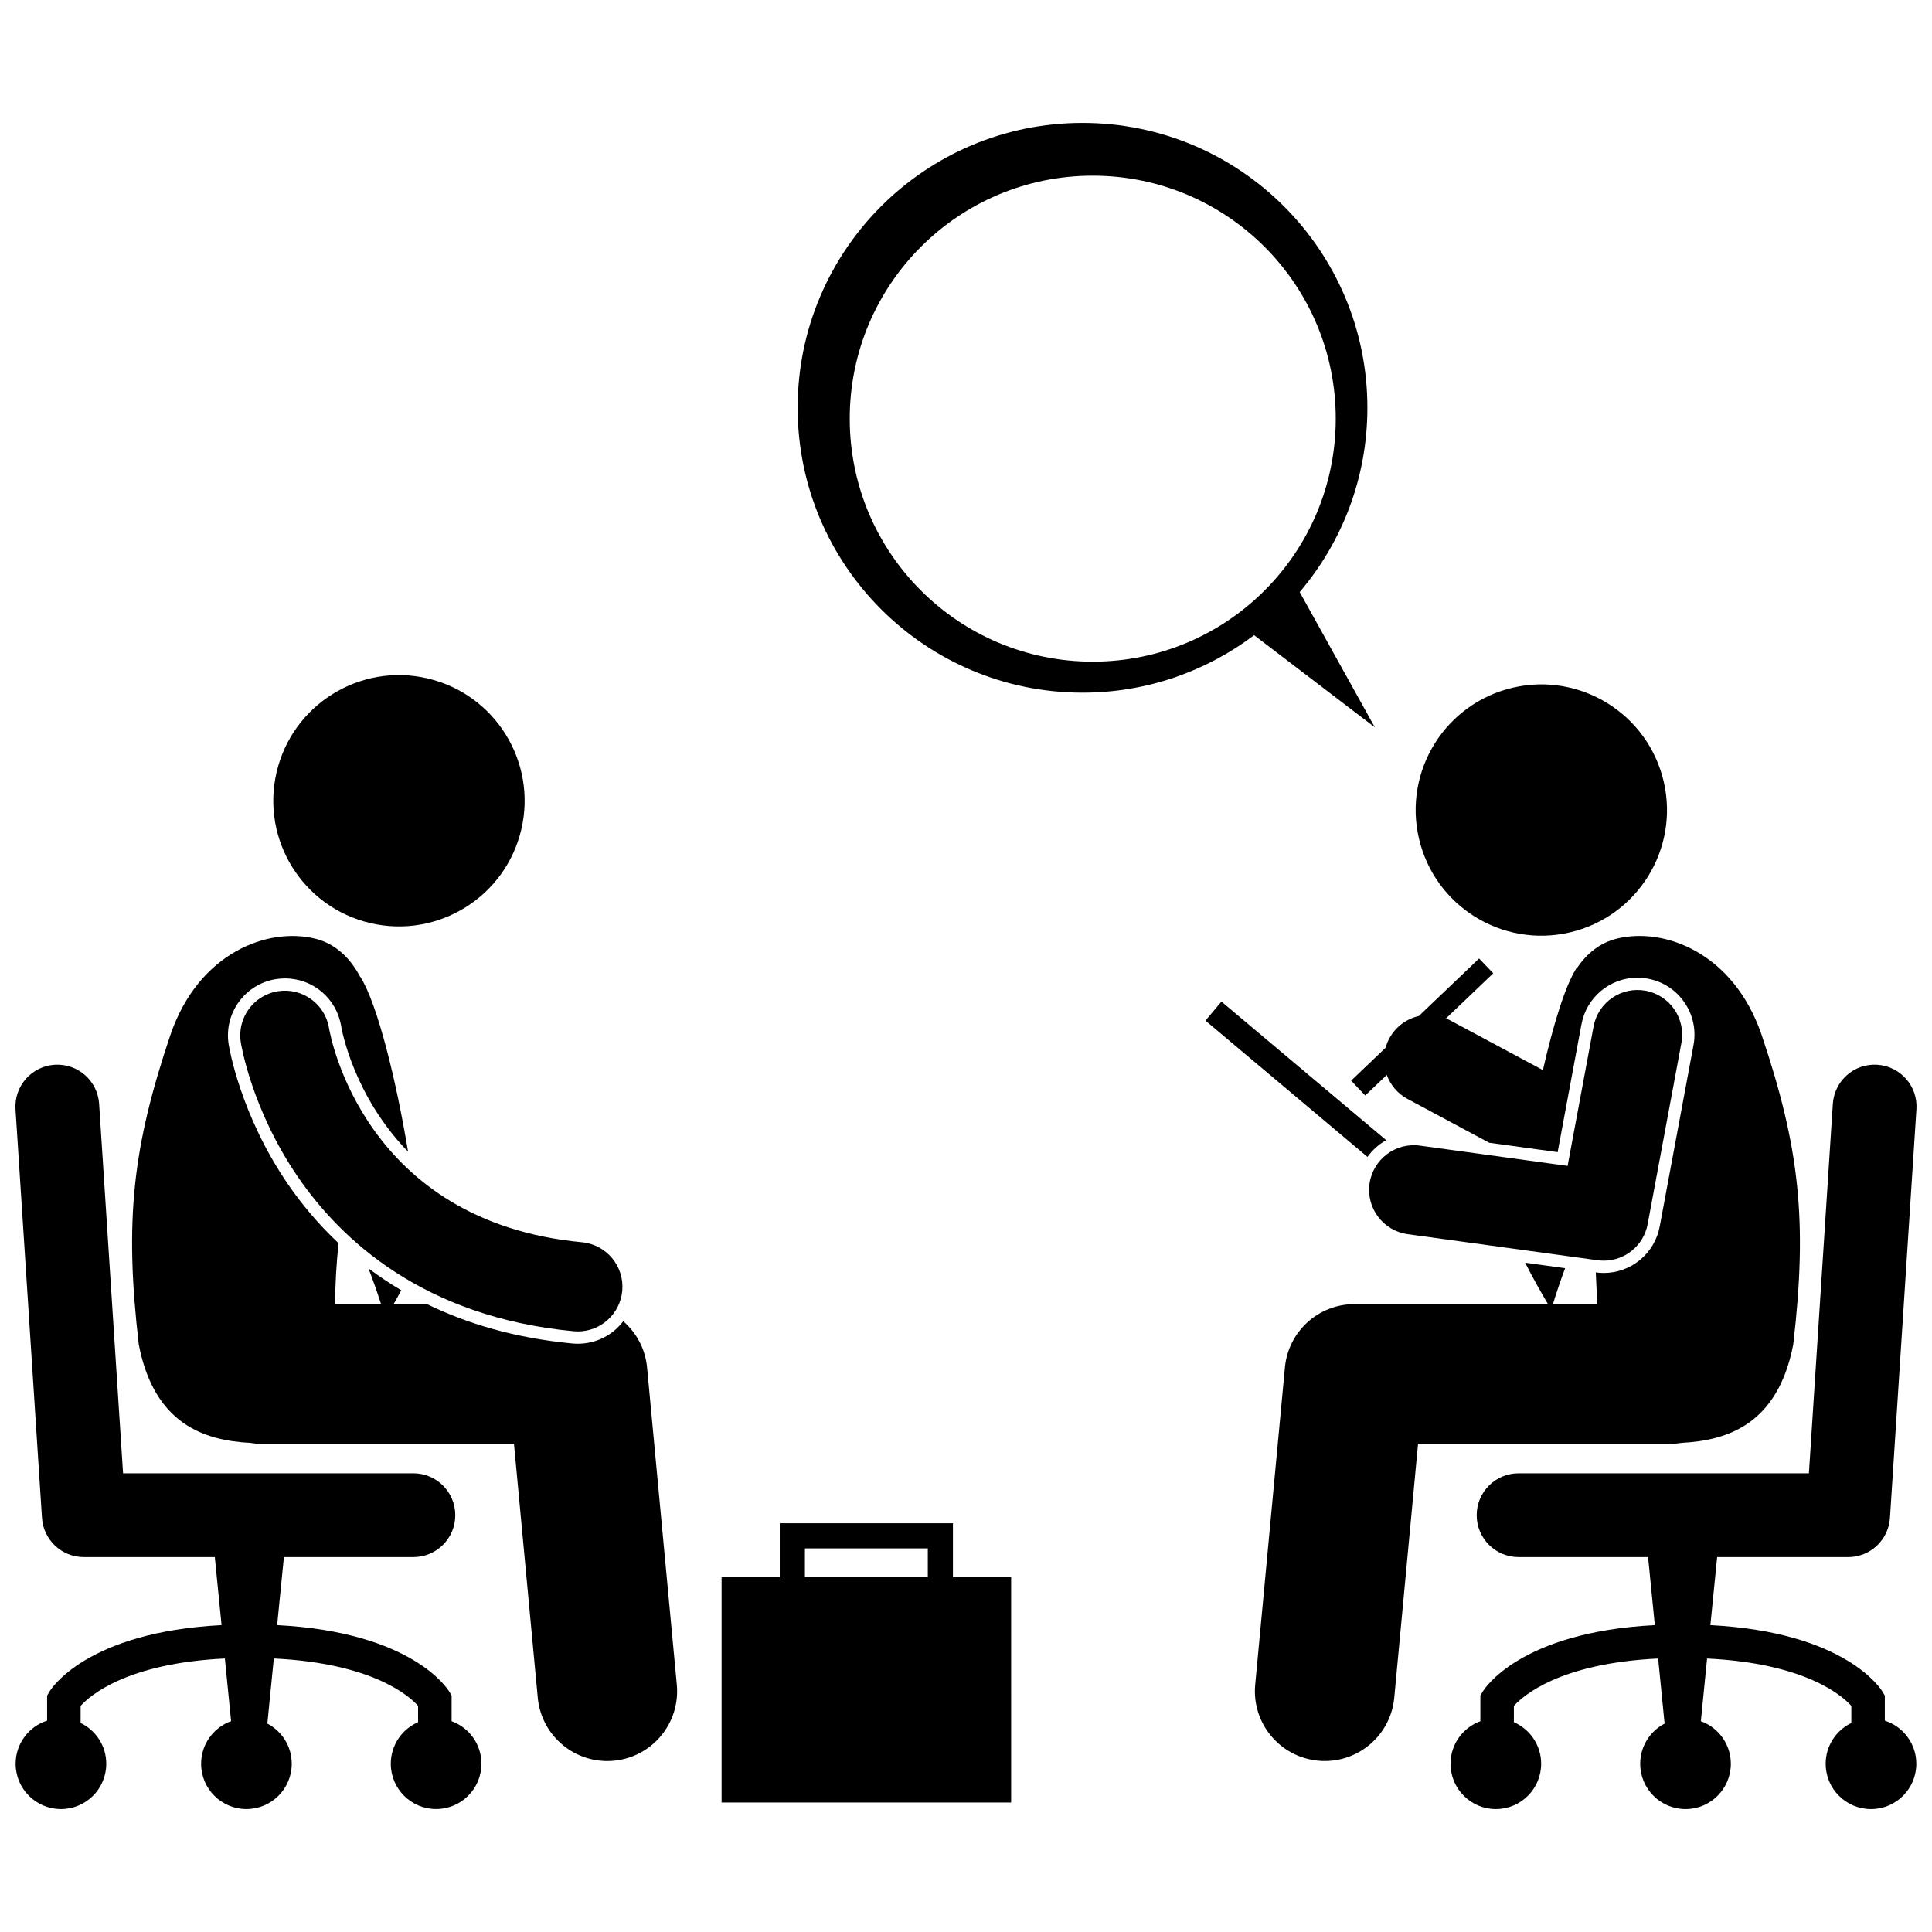
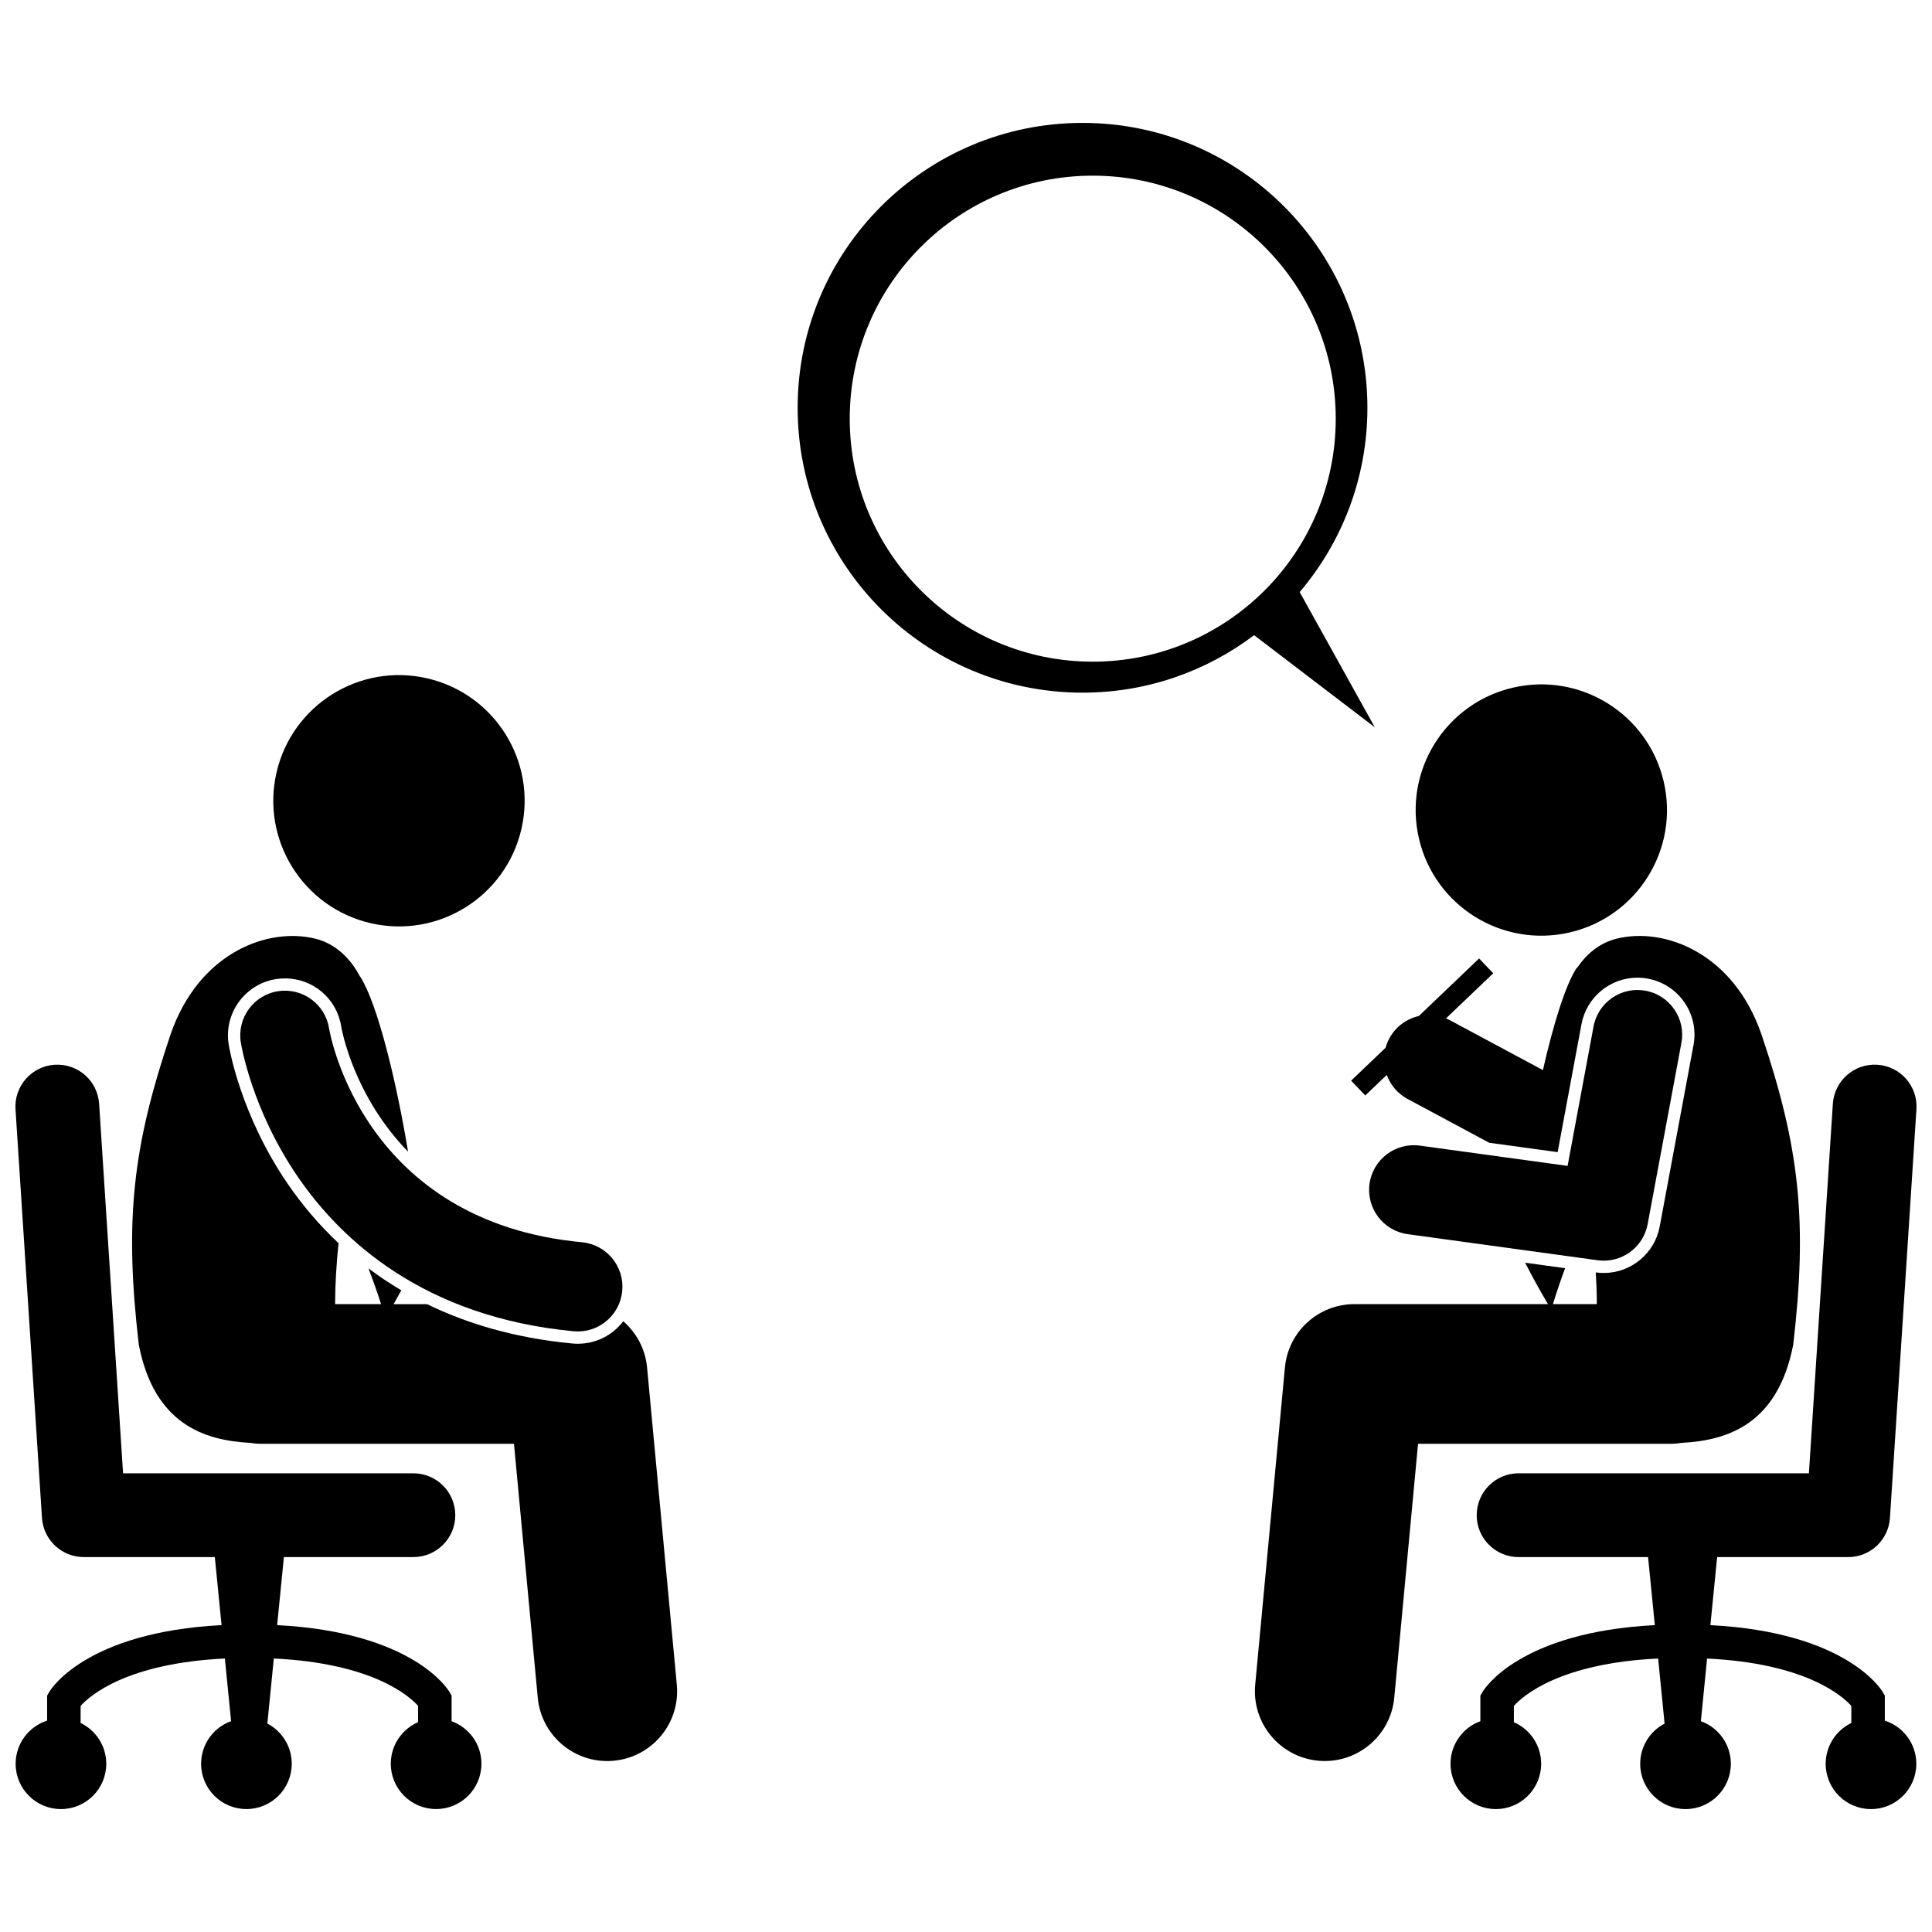
<svg xmlns="http://www.w3.org/2000/svg" width="800px" height="800px" version="1.1" viewBox="144 144 512 512">
  <defs>
    <clipPath id="b">
      <path d="m148.09 426h123.91v198h-123.91z" />
    </clipPath>
    <clipPath id="a">
      <path d="m528 426h123.9v198h-123.9z" />
    </clipPath>
  </defs>
  <path d="m512.18 419.2c-0.43 0.797-0.746 1.621-0.977 2.457l-9.145 8.727 3.75 3.926 5.699-5.441c0.965 2.629 2.844 4.938 5.508 6.363l21.637 11.609 18.141 2.488 6.312-33.895c1.332-7.148 7.566-12.336 14.824-12.336 0.93 0 1.871 0.086 2.789 0.262 3.961 0.738 7.402 2.977 9.684 6.301 2.281 3.324 3.133 7.34 2.391 11.309l-8.949 48.043c-1.328 7.148-7.566 12.336-14.832 12.336-0.691 0-1.387-0.047-2.066-0.141l-0.051-0.008c0.168 2.812 0.277 5.621 0.285 8.406h-11.641c0.996-3.238 2.074-6.41 3.231-9.523l-10.594-1.453c1.91 3.754 3.938 7.41 6.055 10.977h-51.293c-9.551 0-17.535 7.269-18.422 16.777l-7.875 84.074c-0.953 10.176 6.523 19.199 16.699 20.148 0.586 0.055 1.168 0.082 1.75 0.082 9.441 0 17.504-7.191 18.402-16.781l6.305-67.293h67.039c0.98 0 1.934-0.098 2.871-0.246 12.328-0.645 25.445-5.07 29.516-26.023 3.828-32.887 1.664-52.324-8.41-82.191-7.453-21.676-25.773-28.539-38.41-25.391-4.34 1.082-7.844 3.871-10.402 7.664-0.102 0.035-0.191 0.102-0.266 0.219-2.961 4.656-6.133 15.004-8.852 26.941l-24.664-13.23c-0.332-0.176-0.668-0.336-1.008-0.477l12.512-11.945-3.75-3.926-15.965 15.242c-3.234 0.742-6.141 2.805-7.828 5.949z" />
  <path d="m257.28 323.78c17.914 4.172 29.051 22.074 24.883 39.984-4.172 17.91-22.074 29.047-39.984 24.875-17.914-4.172-29.051-22.07-24.883-39.98 4.172-17.91 22.074-29.051 39.984-24.879" />
  <path d="m315.48 506.39c-0.461-4.918-2.828-9.227-6.316-12.25-2.758 3.652-7.125 5.965-12.035 5.965-0.477 0-0.953-0.023-1.438-0.066-15.262-1.438-27.969-5.285-38.527-10.426h-8.859c0.695-1.211 1.379-2.434 2.051-3.668-3.117-1.84-6.016-3.793-8.711-5.816 1.195 3.094 2.309 6.258 3.344 9.48h-12.18c0.012-5.348 0.355-10.766 0.91-16.148-5.527-5.199-9.938-10.586-13.395-15.625-12.672-18.449-15.613-36.344-15.73-37.098-1.297-8.227 4.336-15.973 12.562-17.27 0.781-0.121 1.578-0.184 2.363-0.184 7.441 0 13.707 5.336 14.898 12.684 0.199 1.18 3.359 18.457 17.723 33.238-3.137-18.988-8.141-39.25-12.641-46.332-0.031-0.047-0.07-0.062-0.105-0.098-2.613-4.977-6.606-8.715-11.793-10.008-12.637-3.152-30.957 3.711-38.41 25.391-10.074 29.867-12.238 49.305-8.41 82.191 4.074 20.953 17.188 25.375 29.516 26.023 0.938 0.148 1.891 0.246 2.871 0.246h67.039l6.305 67.293c0.898 9.59 8.961 16.781 18.402 16.781 0.578 0 1.16-0.027 1.75-0.082 10.176-0.953 17.652-9.973 16.699-20.148z" />
  <g clip-path="url(#b)">
    <path d="m263.68 600.14v-6.789l-0.621-1.047c-0.402-0.684-9.785-15.781-45.613-17.629l1.789-18.031h34.316c6.133 0 11.102-4.969 11.102-11.102s-4.969-11.102-11.102-11.102h-76.938l-6.344-97.906c-0.398-6.117-5.637-10.754-11.797-10.363-6.121 0.398-10.758 5.68-10.363 11.797l7.016 108.29c0.379 5.84 5.227 10.387 11.078 10.387h34.723l1.789 18.031c-35.824 1.852-45.207 16.945-45.609 17.629l-0.621 1.047v6.633c-4.84 1.551-8.344 6.082-8.344 11.434 0 6.633 5.379 12.008 12.012 12.008s12.008-5.375 12.008-12.008c0-4.762-2.777-8.863-6.797-10.809v-4.527c2.445-2.715 12.199-11.309 38.227-12.559l1.648 16.602c-4.629 1.668-7.945 6.086-7.945 11.289 0 6.633 5.375 12.008 12.008 12.008 6.633 0 12.012-5.375 12.012-12.008 0-4.629-2.625-8.641-6.465-10.648l1.711-17.246c26.129 1.254 35.855 9.906 38.23 12.543v4.332c-4.25 1.848-7.227 6.082-7.227 11.016 0 6.633 5.375 12.008 12.008 12.008 6.637 0 12.012-5.375 12.012-12.008 0.008-5.184-3.289-9.594-7.902-11.27z" />
  </g>
  <path d="m584.9 351.12c4.172 17.91-6.969 35.809-24.879 39.98-17.914 4.172-35.816-6.965-39.984-24.875-4.172-17.91 6.969-35.812 24.879-39.984 17.91-4.168 35.812 6.969 39.984 24.879" />
  <g clip-path="url(#a)">
    <path d="m641.52 426.17c-6.117-0.406-11.402 4.242-11.797 10.363l-6.344 97.906h-76.938c-6.133 0-11.102 4.969-11.102 11.102 0 6.133 4.969 11.102 11.102 11.102h34.316l1.789 18.031c-35.824 1.848-45.207 16.945-45.613 17.629l-0.621 1.047v6.789c-4.613 1.676-7.91 6.086-7.91 11.277 0 6.633 5.375 12.008 12.012 12.008 6.633 0 12.008-5.375 12.008-12.008 0-4.934-2.973-9.164-7.227-11.016v-4.316c2.445-2.715 12.199-11.312 38.23-12.559l1.711 17.246c-3.84 2.004-6.465 6.016-6.465 10.648 0 6.633 5.379 12.008 12.012 12.008 6.633 0 12.008-5.375 12.008-12.008 0-5.203-3.316-9.621-7.945-11.289l1.648-16.602c26.129 1.254 35.855 9.906 38.227 12.543v4.539c-4.019 1.941-6.797 6.047-6.797 10.809 0 6.633 5.375 12.008 12.008 12.008s12.012-5.375 12.012-12.008c0-5.352-3.504-9.883-8.344-11.434v-6.633l-0.621-1.047c-0.402-0.684-9.785-15.777-45.609-17.629l1.789-18.031h34.719c5.852 0 10.703-4.543 11.078-10.387l7.016-108.29c0.41-6.121-4.231-11.402-10.352-11.801z" />
  </g>
-   <path d="m511.36 446.16-43.664-36.727-4.238 5.039 42.941 36.121c1.305-1.828 3.004-3.344 4.961-4.434z" />
  <path d="m567.39 477.98c0.543 0.074 1.086 0.109 1.625 0.109 5.621 0 10.574-4.004 11.629-9.676l8.949-48.043c1.199-6.43-3.043-12.613-9.473-13.812-6.426-1.203-12.613 3.043-13.812 9.473l-6.879 36.945-39.148-5.371c-6.481-0.887-12.453 3.644-13.344 10.121-0.891 6.481 3.644 12.453 10.121 13.344z" />
  <path d="m430.88 176.57c-41.695 0-75.496 33.801-75.496 75.496s33.801 75.496 75.496 75.496c17.078 0 32.824-5.676 45.473-15.234l31.992 24.418-19.914-35.844c11.184-13.168 17.945-30.207 17.945-48.836 0.004-41.695-33.801-75.496-75.496-75.496zm2.707 142.78c-35.566 0-64.398-28.832-64.398-64.398 0-35.566 28.832-64.398 64.398-64.398s64.398 28.832 64.398 64.398c0 35.57-28.832 64.398-64.398 64.398z" />
-   <path d="m411.96 561.98h-15.422v-14.312h-45.891v14.312h-15.418v59.707h76.734zm-22.082 0h-32.57v-7.648h32.57z" />
  <path d="m231.2 416.49c-1.043-6.434-7.09-10.816-13.535-9.805-6.461 1.02-10.871 7.082-9.852 13.543 0.113 0.723 2.934 17.906 15.199 35.762 11.363 16.547 33.25 37.059 72.988 40.801 0.379 0.035 0.754 0.055 1.125 0.055 6.039 0 11.199-4.598 11.777-10.734 0.613-6.512-4.168-12.289-10.68-12.902-57.664-5.426-66.648-54.504-67.023-56.719z" />
</svg>